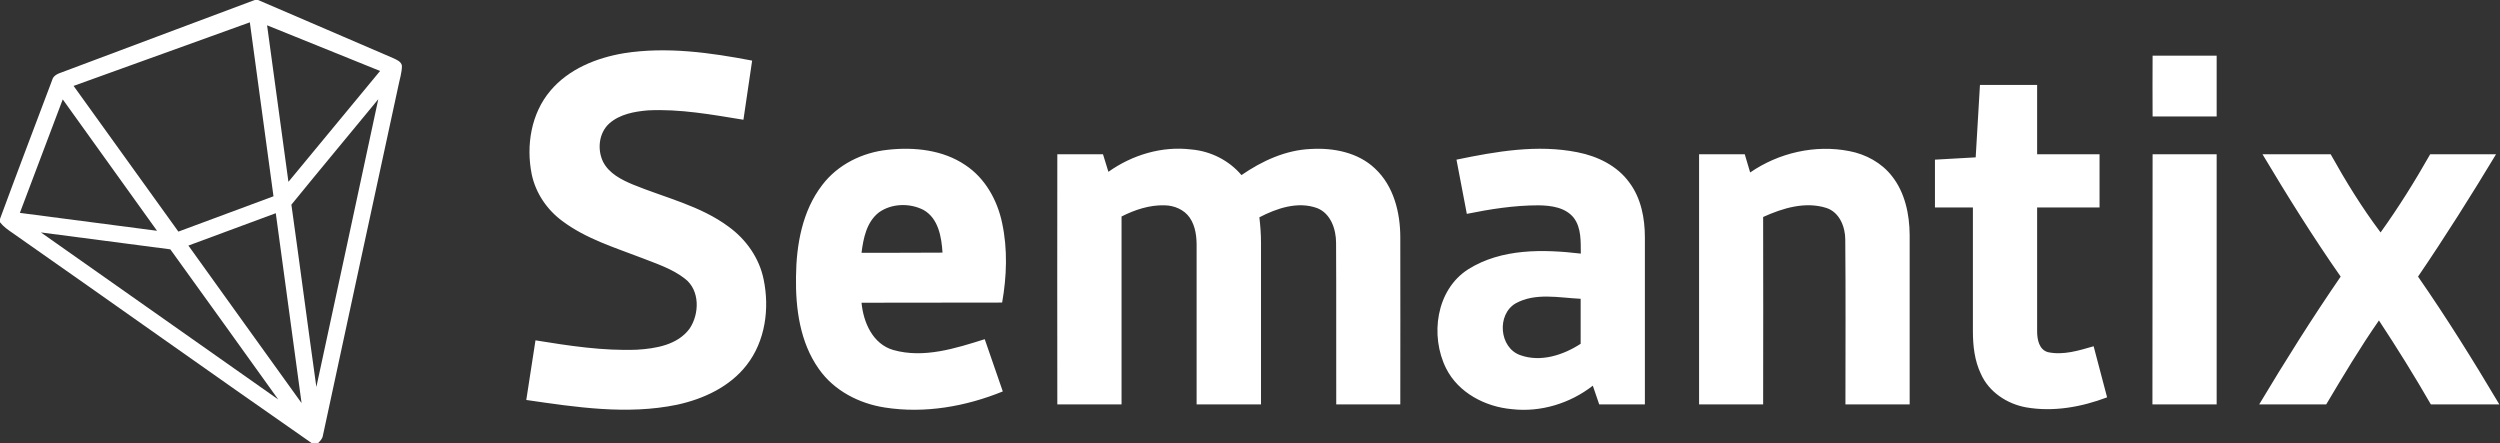
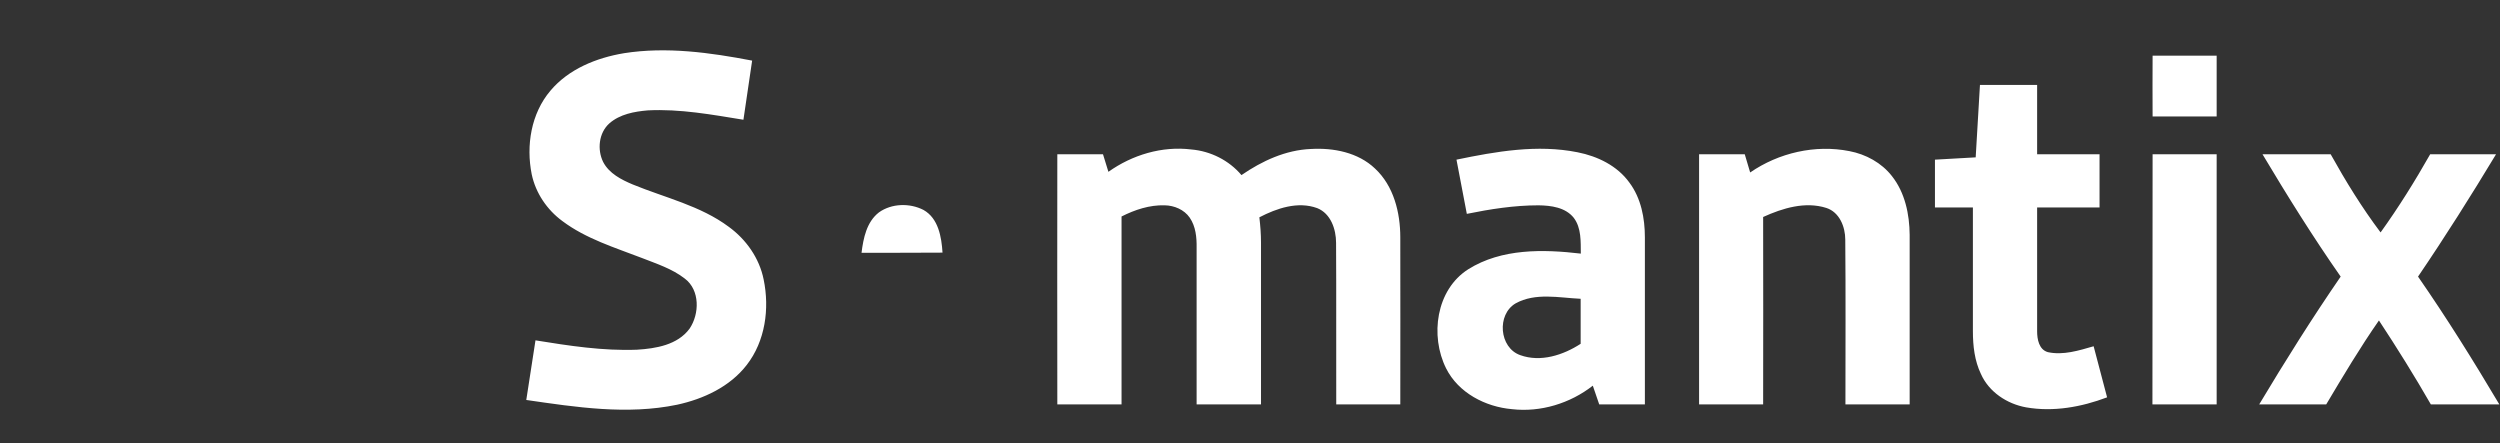
<svg xmlns="http://www.w3.org/2000/svg" version="1.2" viewBox="0 0 1522 270" width="1522" height="270">
  <rect x="0" y="0" width="1522" height="270" fill="#333333" stroke="none" />
  <title>STIX_RGB_Logo_horizontal_colorido_NoTagline_sem_margem_2x-svg</title>
  <style>
		.s0 { fill: #ffffff } 
	</style>
  <g id="#8a38feff">
-     <path id="Layer" fill-rule="evenodd" class="s0" d="m155.1 0h2c27.5 11.7 54.9 23.7 82.3 35.4 2.1 1 4.8 2 5.3 4.6 0 4.2-1.4 8.3-2.2 12.4-15.4 70.9-30.6 141.8-45.9 212.7-0.3 2.1-1.8 3.5-3.2 4.9h-3.3c-61.1-42.5-121.6-85.6-182.5-128.2-2.8-1.9-5.5-3.8-7.6-6.5v-2c10.4-28.2 21.1-56.3 31.7-84.4 0.7-2.9 3.4-4 6-4.9 39.1-14.6 78.2-29.4 117.4-44zm-110.3 52.3c21.3 29.6 42.5 59.1 63.8 88.7q28.9-10.8 57.9-21.5-7.2-53-14.4-105.9-53.6 19.3-107.3 38.7zm117.8-36.9q6.5 47.7 13 95.3c18.6-22.5 37.2-45 55.8-67.5q-34.4-13.9-68.8-27.8zm14.8 109.2c5.2 37 10 74 15.2 111 12.6-58.4 25.2-116.8 37.7-175.2-17.6 21.4-35.4 42.7-52.9 64.2zm-139.2-64.1q-13.1 34.6-26.1 69.1c27.9 3.6 55.7 7.3 83.5 10.9q-28.7-40-57.4-80zm76.5 89c23 32 45.9 64 68.9 95.9-5.2-38.5-10.5-77.1-15.7-115.6-17.7 6.5-35.5 13.1-53.2 19.7zm-89.8-8q72.2 50.9 144.5 101.7c-21.8-30.5-43.8-61-65.7-91.4q-39.4-5.2-78.8-10.3z" />
-     <path id="Layer" fill-rule="evenodd" class="s0" d="m379.8 32.4c26-4.1 52.5-0.4 78.1 4.5q-2.7 18-5.3 36c-19.2-3.1-38.6-6.7-58.2-5.7-8.2 0.7-17 2.3-23.4 7.9-6.5 5.8-7.5 16-3.8 23.5 3.6 7 11.1 10.8 18 13.7 19.7 8.1 41.2 12.9 58.5 25.8 10.6 7.7 18.6 19.1 21.2 32 3.7 17.8 1 37.6-10.3 52.1-10.3 13.3-26.3 20.7-42.4 24.2-30.4 6.3-61.5 1.5-91.8-2.9q2.8-18.2 5.6-36.3c20.4 3.3 41.1 6.5 61.8 5.7 11.5-0.7 24.7-2.9 32-12.8 6.1-9 6.4-23.5-2.9-30.5-7.7-6-17.1-9-26-12.5-16.6-6.4-34.1-11.7-48.5-22.5-9.4-6.9-16.3-17.1-18.7-28.5-3.5-17.5-0.4-37 11.4-50.9 11.1-13.2 28-20 44.7-22.8zm930.7 1.5q19.5 0 39 0 0 18.5 0 37-19.5 0-39 0-0.1-18.5 0-37zm-105.1 17.8c11.6 0 23.2 0 34.8 0q0 21.1 0 42.2 19 0 38 0 0 16.2 0 32.4-19 0-38 0c0 25.1 0 50.3 0 75.4 0 4.8 1.1 11.2 6.6 12.7 9.3 2 18.8-1 27.8-3.6 2.7 10.4 5.5 20.7 8.2 31.1-15.6 5.9-32.7 9-49.3 6.1-11.6-2.1-22.6-9.3-27.5-20.3-3.9-8.1-4.9-17.2-4.9-26.1 0-25.1 0-50.2 0-75.3q-11.5 0-23.1 0c0-9.7 0-19.4 0-29.1q12.4-0.7 24.8-1.4 1.3-22 2.6-44.1zm-704.8 60.9c9.4-12.4 24.4-19.8 39.8-21.4 16.1-1.8 33.6 0 47.3 9.3 12.1 8 19.5 21.4 22.4 35.3 3.4 15.9 2.8 32.5 0 48.4-28.5 0.1-57 0-85.6 0.1 1.1 11.9 6.8 25.2 19.4 28.8 18.5 5.2 37.8-1 55.6-6.6 3.7 10.6 7.3 21.2 11 31.8-22.6 9.2-47.6 13.6-71.8 9.8-15.7-2.4-31-10.3-40.2-23.5-11.5-16.2-14.2-36.8-13.9-56.1 0.2-19.5 3.8-40.1 16-55.9zm34.5 16.7c-7.5 5.8-9.5 15.7-10.6 24.6 16.4 0 32.8 0 49.3-0.1-0.6-9.5-2.5-20.9-11.6-26-8.4-4.3-19.4-4-27.1 1.5zm139.7-24.7c14.5-10.3 32.6-15.8 50.5-13.6 11.7 1 22.9 6.6 30.5 15.6 12.5-8.6 26.9-15.3 42.3-15.9 13.8-0.8 28.7 2.1 39 11.9 11.4 10.6 15.4 26.8 15.4 41.9 0.1 33.9 0 67.8 0 101.7q-19.5 0-39 0c-0.1-32.8 0.1-65.6-0.1-98.4 0-8.2-3.2-17.8-11.5-21.1-11.8-4.3-24.6 0.1-35.2 5.6 0.6 5.1 1 10.2 1 15.4q0 49.2 0 98.5-19.6 0-39.2 0c0-31.8 0-63.6 0-95.3 0.1-6.3-0.5-13-4.2-18.4-3.4-4.9-9.4-7.4-15.2-7.5-9.2-0.3-18.2 2.7-26.3 6.8 0 38.1 0 76.2 0 114.4q-19.6 0-39.1 0-0.1-76.2 0-152.3 13.9 0 27.8 0 1.7 5.4 3.3 10.7zm211.9-7.4c24.1-5 49.2-9.4 73.7-4.5 12.2 2.4 24.2 8.2 31.6 18.5 7.1 9.5 9.4 21.7 9.4 33.3 0 33.9 0 67.8 0 101.7-9.3 0-18.5 0-27.8 0q-2-5.7-3.9-11.4c-13.8 10.8-31.8 16.3-49.2 14.3-16.2-1.4-32.6-9.9-40.1-24.8-9.9-19.8-6.2-47.9 13.5-60.4 20.3-12.7 45.6-12.2 68.5-9.5-0.1-7.3 0.4-15.6-4.3-21.8-5.1-6.4-13.9-7.5-21.5-7.6-14.7 0-29.3 2.3-43.6 5.2-2.1-11-4.2-22-6.3-33zm36 87.5c-11.6 6.8-10 27 2.8 31.5 12.4 4.5 26.2 0 36.8-6.9 0-9.1 0-18.3 0-27.4-13.1-0.6-27.5-3.9-39.6 2.8zm142.8-79.7c17.4-12 39.6-17.1 60.4-13 10 1.9 19.6 7.1 25.9 15.2 8 10.1 10.7 23.3 10.8 35.8q0 51.6 0 103.2-19.5 0-39.1 0c0-33.4 0.2-66.8-0.1-100.3 0-7.8-3.5-16.7-11.5-19.3-12.9-4.1-26.6 0.1-38.5 5.5q0.1 57 0 114.1-19.5 0-39 0 0-76.2 0-152.3 13.9 0 27.8 0 1.6 5.5 3.3 11.1zm245-11.1q19.5 0 39 0 0 76.1 0 152.3-19.5 0-39.1 0c0.1-50.8 0-101.5 0.1-152.3zm66.9 0c13.9 0 27.7 0 41.5 0 9.2 16.5 19.1 32.6 30.4 47.6 11-15.3 20.9-31.2 30.2-47.6 13.4 0 26.7 0 40.1 0-15.2 25.2-30.9 50.1-47.5 74.5 17.5 25.2 33.8 51.4 49.5 77.8q-20.9 0-41.7 0c-10-17.4-20.6-34.4-31.6-51.1-11.5 16.5-21.8 33.8-32.1 51.1q-20.4 0-40.8 0c15.8-26.4 32.2-52.5 49.6-77.8-16.9-24.2-32.5-49.2-47.6-74.5z" />
+     <path id="Layer" fill-rule="evenodd" class="s0" d="m379.8 32.4c26-4.1 52.5-0.4 78.1 4.5q-2.7 18-5.3 36c-19.2-3.1-38.6-6.7-58.2-5.7-8.2 0.7-17 2.3-23.4 7.9-6.5 5.8-7.5 16-3.8 23.5 3.6 7 11.1 10.8 18 13.7 19.7 8.1 41.2 12.9 58.5 25.8 10.6 7.7 18.6 19.1 21.2 32 3.7 17.8 1 37.6-10.3 52.1-10.3 13.3-26.3 20.7-42.4 24.2-30.4 6.3-61.5 1.5-91.8-2.9q2.8-18.2 5.6-36.3c20.4 3.3 41.1 6.5 61.8 5.7 11.5-0.7 24.7-2.9 32-12.8 6.1-9 6.4-23.5-2.9-30.5-7.7-6-17.1-9-26-12.5-16.6-6.4-34.1-11.7-48.5-22.5-9.4-6.9-16.3-17.1-18.7-28.5-3.5-17.5-0.4-37 11.4-50.9 11.1-13.2 28-20 44.7-22.8zm930.7 1.5q19.5 0 39 0 0 18.5 0 37-19.5 0-39 0-0.1-18.5 0-37zm-105.1 17.8c11.6 0 23.2 0 34.8 0q0 21.1 0 42.2 19 0 38 0 0 16.2 0 32.4-19 0-38 0c0 25.1 0 50.3 0 75.4 0 4.8 1.1 11.2 6.6 12.7 9.3 2 18.8-1 27.8-3.6 2.7 10.4 5.5 20.7 8.2 31.1-15.6 5.9-32.7 9-49.3 6.1-11.6-2.1-22.6-9.3-27.5-20.3-3.9-8.1-4.9-17.2-4.9-26.1 0-25.1 0-50.2 0-75.3q-11.5 0-23.1 0c0-9.7 0-19.4 0-29.1q12.4-0.7 24.8-1.4 1.3-22 2.6-44.1zm-704.8 60.9zm34.5 16.7c-7.5 5.8-9.5 15.7-10.6 24.6 16.4 0 32.8 0 49.3-0.1-0.6-9.5-2.5-20.9-11.6-26-8.4-4.3-19.4-4-27.1 1.5zm139.7-24.7c14.5-10.3 32.6-15.8 50.5-13.6 11.7 1 22.9 6.6 30.5 15.6 12.5-8.6 26.9-15.3 42.3-15.9 13.8-0.8 28.7 2.1 39 11.9 11.4 10.6 15.4 26.8 15.4 41.9 0.1 33.9 0 67.8 0 101.7q-19.5 0-39 0c-0.1-32.8 0.1-65.6-0.1-98.4 0-8.2-3.2-17.8-11.5-21.1-11.8-4.3-24.6 0.1-35.2 5.6 0.6 5.1 1 10.2 1 15.4q0 49.2 0 98.5-19.6 0-39.2 0c0-31.8 0-63.6 0-95.3 0.1-6.3-0.5-13-4.2-18.4-3.4-4.9-9.4-7.4-15.2-7.5-9.2-0.3-18.2 2.7-26.3 6.8 0 38.1 0 76.2 0 114.4q-19.6 0-39.1 0-0.1-76.2 0-152.3 13.9 0 27.8 0 1.7 5.4 3.3 10.7zm211.9-7.4c24.1-5 49.2-9.4 73.7-4.5 12.2 2.4 24.2 8.2 31.6 18.5 7.1 9.5 9.4 21.7 9.4 33.3 0 33.9 0 67.8 0 101.7-9.3 0-18.5 0-27.8 0q-2-5.7-3.9-11.4c-13.8 10.8-31.8 16.3-49.2 14.3-16.2-1.4-32.6-9.9-40.1-24.8-9.9-19.8-6.2-47.9 13.5-60.4 20.3-12.7 45.6-12.2 68.5-9.5-0.1-7.3 0.4-15.6-4.3-21.8-5.1-6.4-13.9-7.5-21.5-7.6-14.7 0-29.3 2.3-43.6 5.2-2.1-11-4.2-22-6.3-33zm36 87.5c-11.6 6.8-10 27 2.8 31.5 12.4 4.5 26.2 0 36.8-6.9 0-9.1 0-18.3 0-27.4-13.1-0.6-27.5-3.9-39.6 2.8zm142.8-79.7c17.4-12 39.6-17.1 60.4-13 10 1.9 19.6 7.1 25.9 15.2 8 10.1 10.7 23.3 10.8 35.8q0 51.6 0 103.2-19.5 0-39.1 0c0-33.4 0.2-66.8-0.1-100.3 0-7.8-3.5-16.7-11.5-19.3-12.9-4.1-26.6 0.1-38.5 5.5q0.1 57 0 114.1-19.5 0-39 0 0-76.2 0-152.3 13.9 0 27.8 0 1.6 5.5 3.3 11.1zm245-11.1q19.5 0 39 0 0 76.1 0 152.3-19.5 0-39.1 0c0.1-50.8 0-101.5 0.1-152.3zm66.9 0c13.9 0 27.7 0 41.5 0 9.2 16.5 19.1 32.6 30.4 47.6 11-15.3 20.9-31.2 30.2-47.6 13.4 0 26.7 0 40.1 0-15.2 25.2-30.9 50.1-47.5 74.5 17.5 25.2 33.8 51.4 49.5 77.8q-20.9 0-41.7 0c-10-17.4-20.6-34.4-31.6-51.1-11.5 16.5-21.8 33.8-32.1 51.1q-20.4 0-40.8 0c15.8-26.4 32.2-52.5 49.6-77.8-16.9-24.2-32.5-49.2-47.6-74.5z" />
  </g>
</svg>